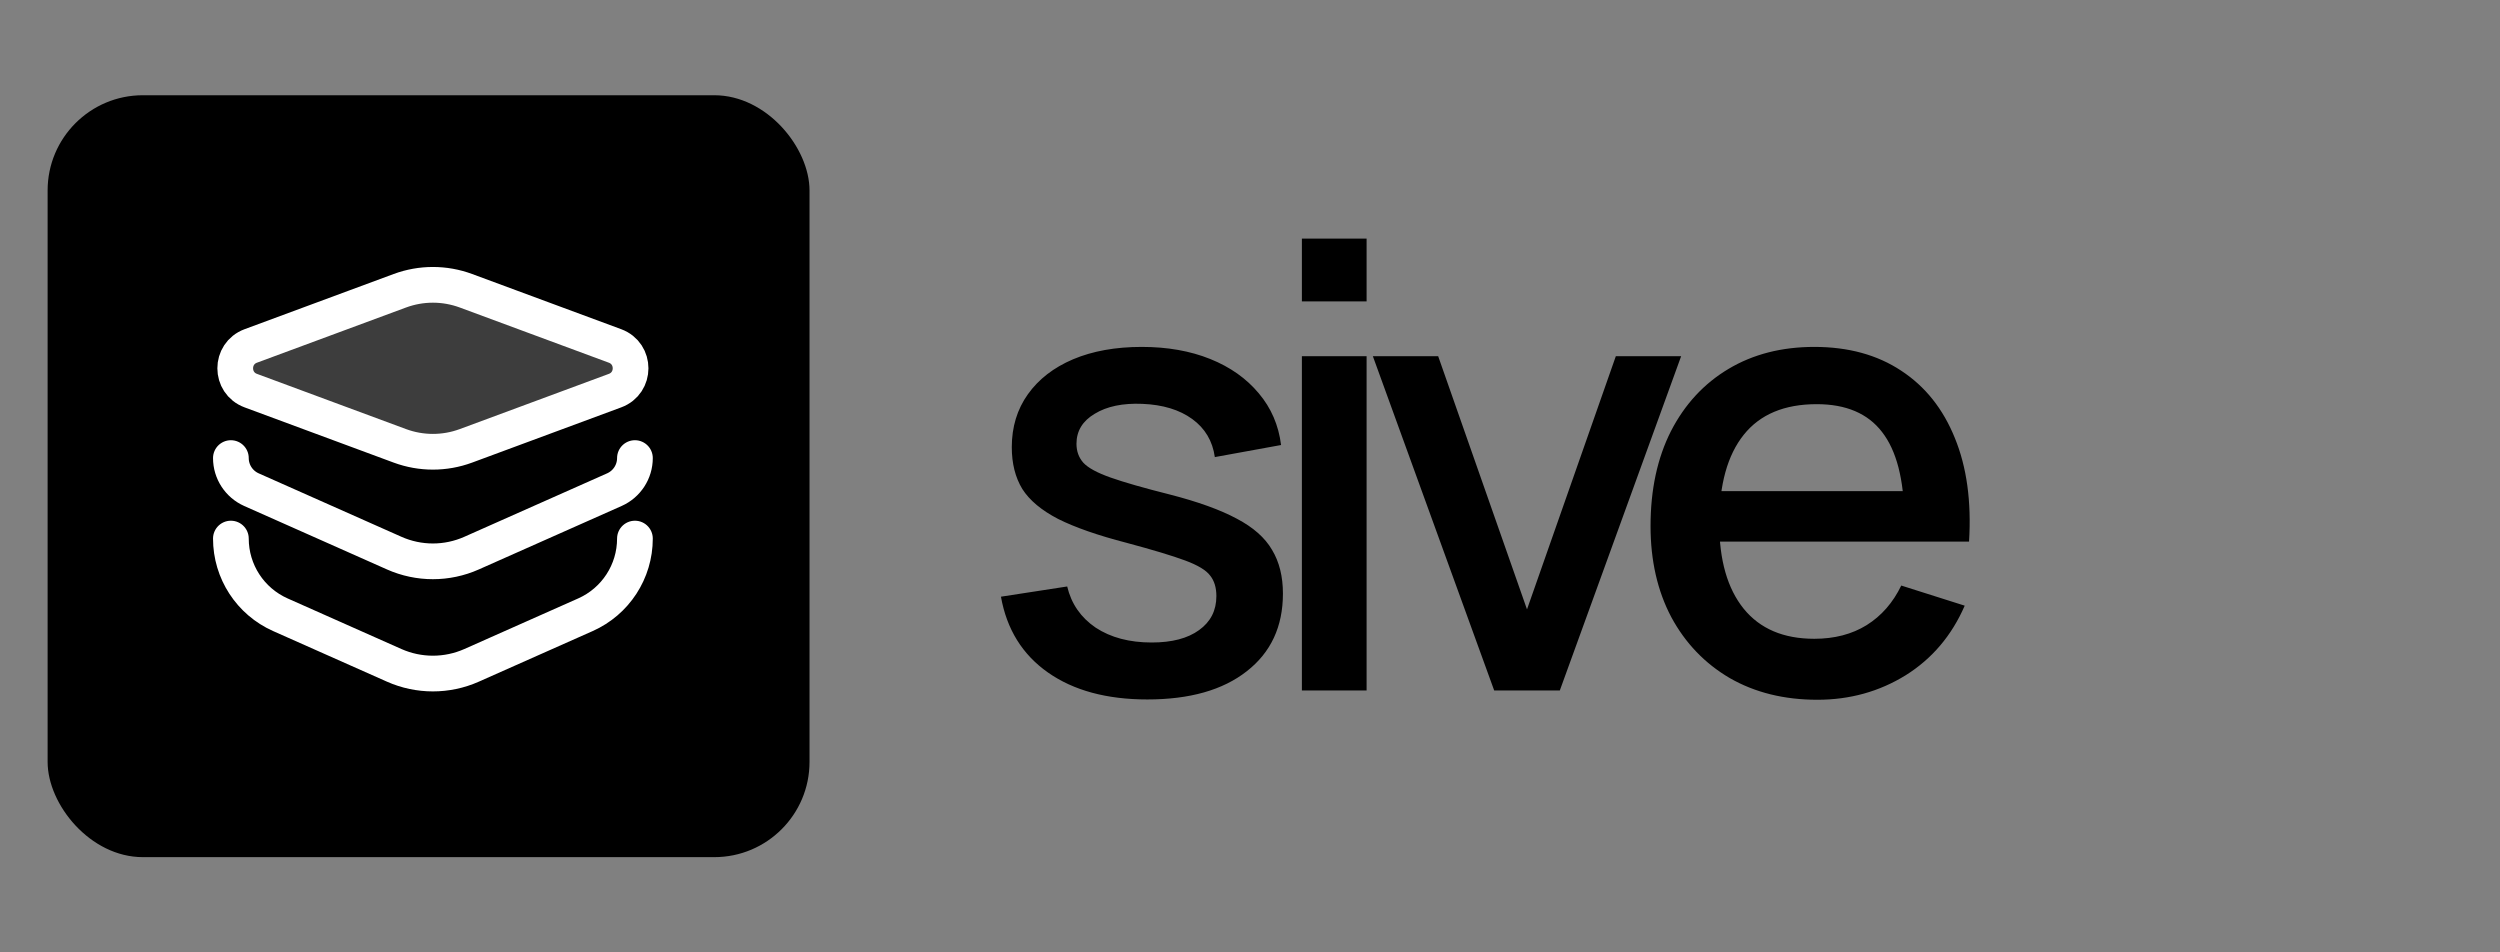
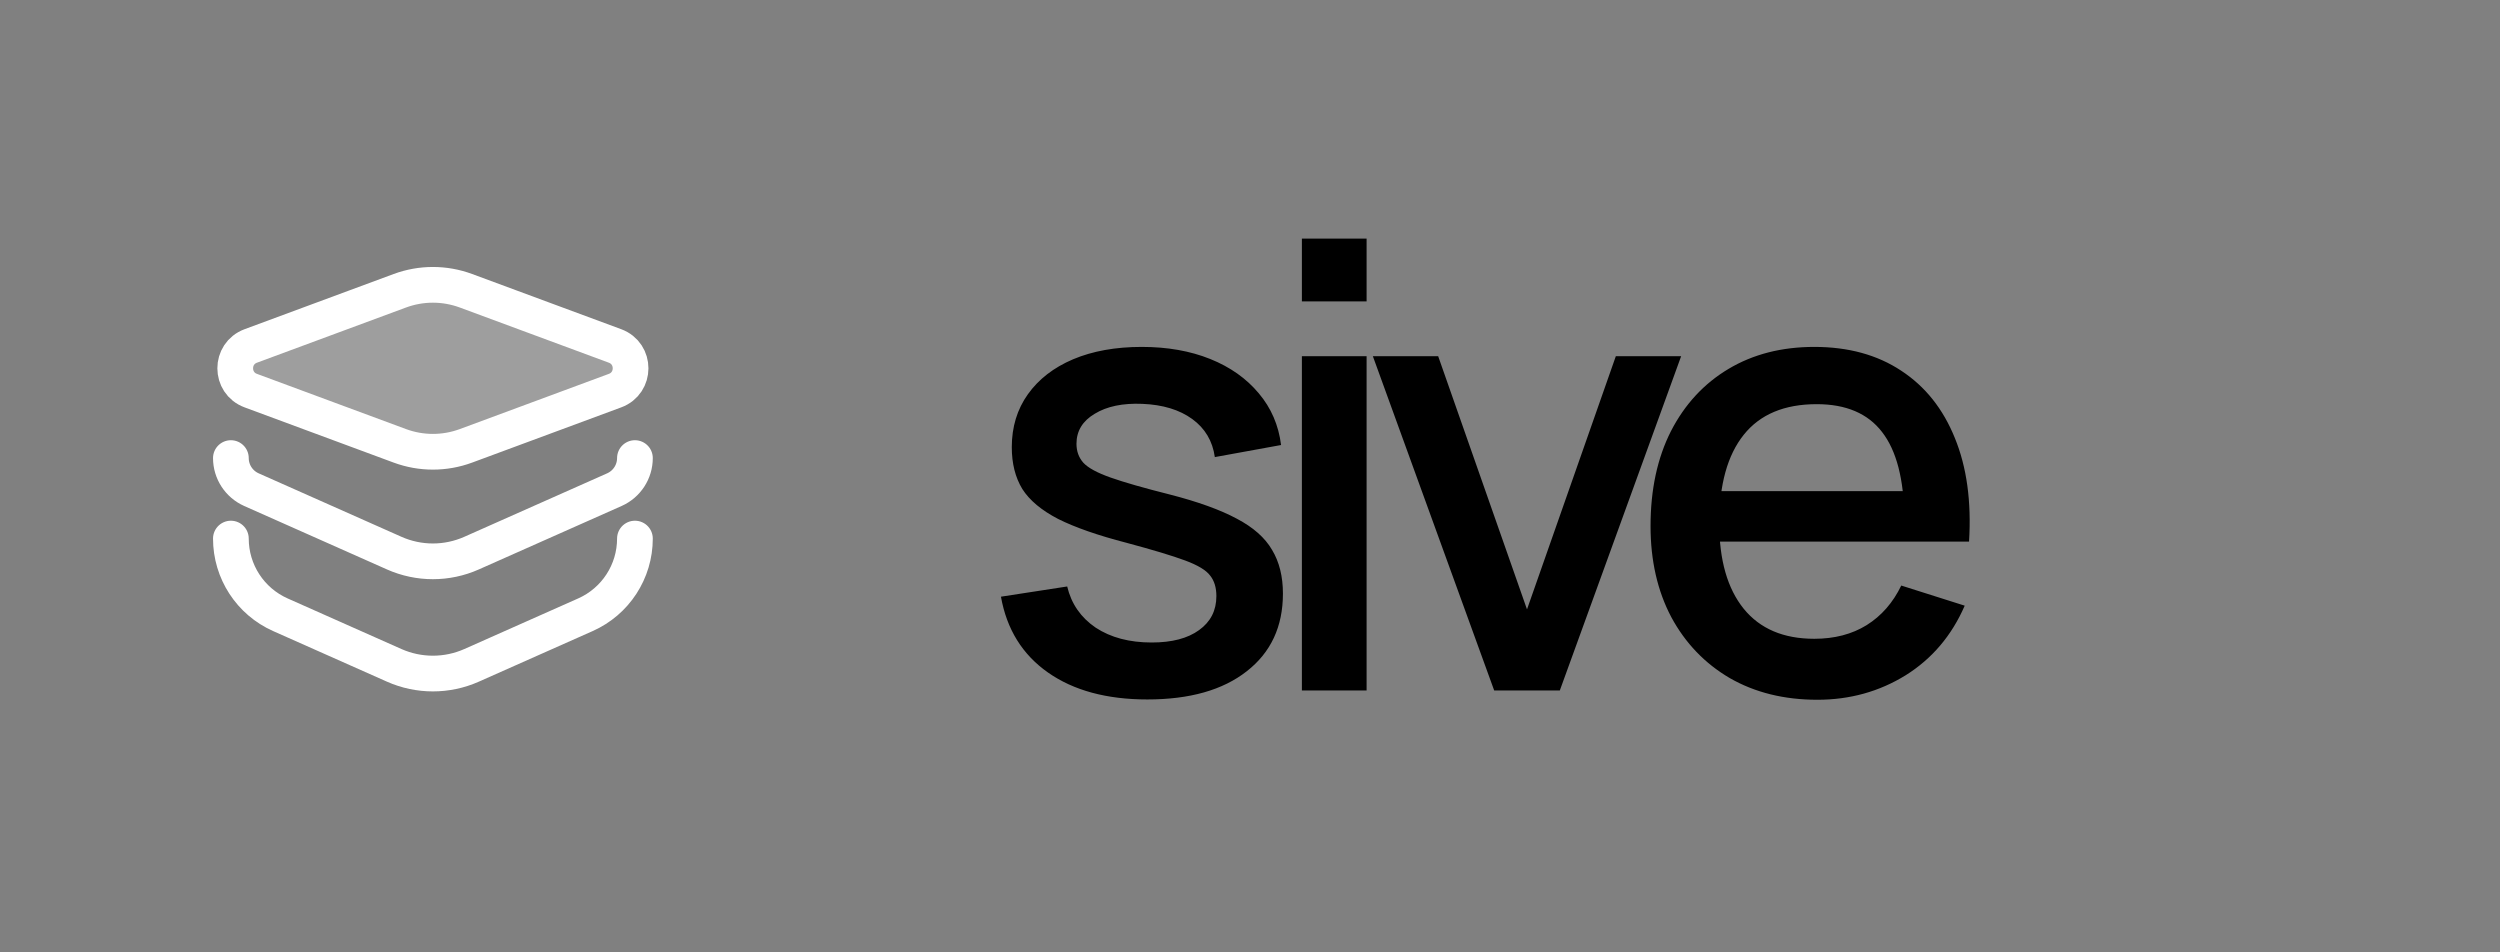
<svg xmlns="http://www.w3.org/2000/svg" width="105" height="40" viewBox="0 0 105 40" fill="none">
  <rect x="0" y="0" width="105" height="40" fill="#808080" stroke="none" />
-   <rect x="2" y="4" width="32" height="32" rx="4" fill="black" />
  <g clip-path="url(#clip0_37_364)">
-     <path opacity="0.24" d="M10.532 16.406C9.662 16.084 9.662 14.853 10.532 14.53L16.793 12.212C17.689 11.88 18.675 11.88 19.571 12.212L25.832 14.53C26.702 14.853 26.702 16.084 25.832 16.406L19.571 18.725C18.675 19.057 17.689 19.057 16.793 18.725L10.532 16.406Z" fill="white" />
+     <path opacity="0.24" d="M10.532 16.406C9.662 16.084 9.662 14.853 10.532 14.53L16.793 12.212L25.832 14.53C26.702 14.853 26.702 16.084 25.832 16.406L19.571 18.725C18.675 19.057 17.689 19.057 16.793 18.725L10.532 16.406Z" fill="white" />
    <path d="M26.667 19.239C26.667 19.812 26.329 20.332 25.805 20.565L19.806 23.231C18.772 23.691 17.591 23.691 16.557 23.231L10.559 20.565C10.035 20.332 9.697 19.812 9.697 19.239M26.667 22.62C26.667 24.004 25.852 25.258 24.587 25.82L22.424 26.781L19.806 27.945C18.772 28.404 17.591 28.404 16.557 27.945L11.777 25.82C10.512 25.258 9.697 24.004 9.697 22.62M19.571 18.725L25.832 16.406C26.702 16.084 26.702 14.853 25.832 14.53L19.571 12.212C18.675 11.88 17.689 11.88 16.793 12.212L10.532 14.53C9.662 14.853 9.662 16.084 10.532 16.406L16.793 18.725C17.689 19.057 18.675 19.057 19.571 18.725Z" stroke="white" stroke-width="1.5" stroke-linecap="round" stroke-linejoin="round" />
  </g>
  <path d="M48.189 29.377C46.482 29.377 45.091 29 44.016 28.246C42.941 27.492 42.283 26.43 42.04 25.061L44.822 24.632C44.995 25.36 45.394 25.936 46.018 26.361C46.651 26.777 47.435 26.985 48.371 26.985C49.22 26.985 49.883 26.812 50.36 26.465C50.845 26.118 51.088 25.642 51.088 25.035C51.088 24.68 51.001 24.394 50.828 24.177C50.663 23.952 50.312 23.739 49.775 23.54C49.238 23.341 48.419 23.094 47.318 22.799C46.113 22.487 45.156 22.153 44.445 21.798C43.743 21.434 43.24 21.014 42.937 20.537C42.642 20.052 42.495 19.467 42.495 18.782C42.495 17.933 42.72 17.192 43.171 16.559C43.622 15.926 44.254 15.437 45.069 15.09C45.892 14.743 46.854 14.57 47.955 14.57C49.03 14.57 49.987 14.739 50.828 15.077C51.669 15.415 52.349 15.896 52.869 16.52C53.389 17.135 53.701 17.859 53.805 18.691L51.023 19.198C50.928 18.522 50.611 17.989 50.074 17.599C49.537 17.209 48.839 16.997 47.981 16.962C47.158 16.927 46.49 17.066 45.979 17.378C45.468 17.681 45.212 18.102 45.212 18.639C45.212 18.951 45.307 19.215 45.498 19.432C45.697 19.649 46.079 19.857 46.642 20.056C47.205 20.255 48.037 20.494 49.138 20.771C50.317 21.074 51.253 21.412 51.946 21.785C52.639 22.149 53.133 22.587 53.428 23.098C53.731 23.601 53.883 24.212 53.883 24.931C53.883 26.318 53.376 27.405 52.362 28.194C51.357 28.983 49.966 29.377 48.189 29.377ZM54.679 12.659V10.02H57.397V12.659H54.679ZM54.679 29V14.96H57.397V29H54.679ZM62.756 29L57.66 14.96H60.403L64.134 25.594L67.865 14.96H70.608L65.512 29H62.756ZM76.33 29.39C74.934 29.39 73.708 29.087 72.651 28.48C71.602 27.865 70.783 27.011 70.194 25.919C69.613 24.818 69.323 23.544 69.323 22.097C69.323 20.563 69.609 19.233 70.181 18.106C70.761 16.979 71.567 16.108 72.599 15.493C73.63 14.878 74.83 14.57 76.2 14.57C77.63 14.57 78.847 14.904 79.853 15.571C80.858 16.23 81.608 17.17 82.102 18.392C82.604 19.614 82.804 21.066 82.7 22.747H79.983V21.759C79.965 20.13 79.653 18.925 79.047 18.145C78.449 17.365 77.534 16.975 76.304 16.975C74.943 16.975 73.92 17.404 73.236 18.262C72.551 19.12 72.209 20.359 72.209 21.98C72.209 23.523 72.551 24.719 73.236 25.568C73.92 26.409 74.908 26.829 76.2 26.829C77.049 26.829 77.781 26.638 78.397 26.257C79.021 25.867 79.506 25.312 79.853 24.593L82.518 25.438C81.972 26.695 81.144 27.67 80.035 28.363C78.925 29.048 77.69 29.39 76.33 29.39ZM71.325 22.747V20.628H81.348V22.747H71.325Z" fill="black" />
  <defs>
    <clipPath id="clip0_37_364">
      <rect width="20.364" height="20.364" fill="white" transform="translate(8 10)" />
    </clipPath>
  </defs>
</svg>